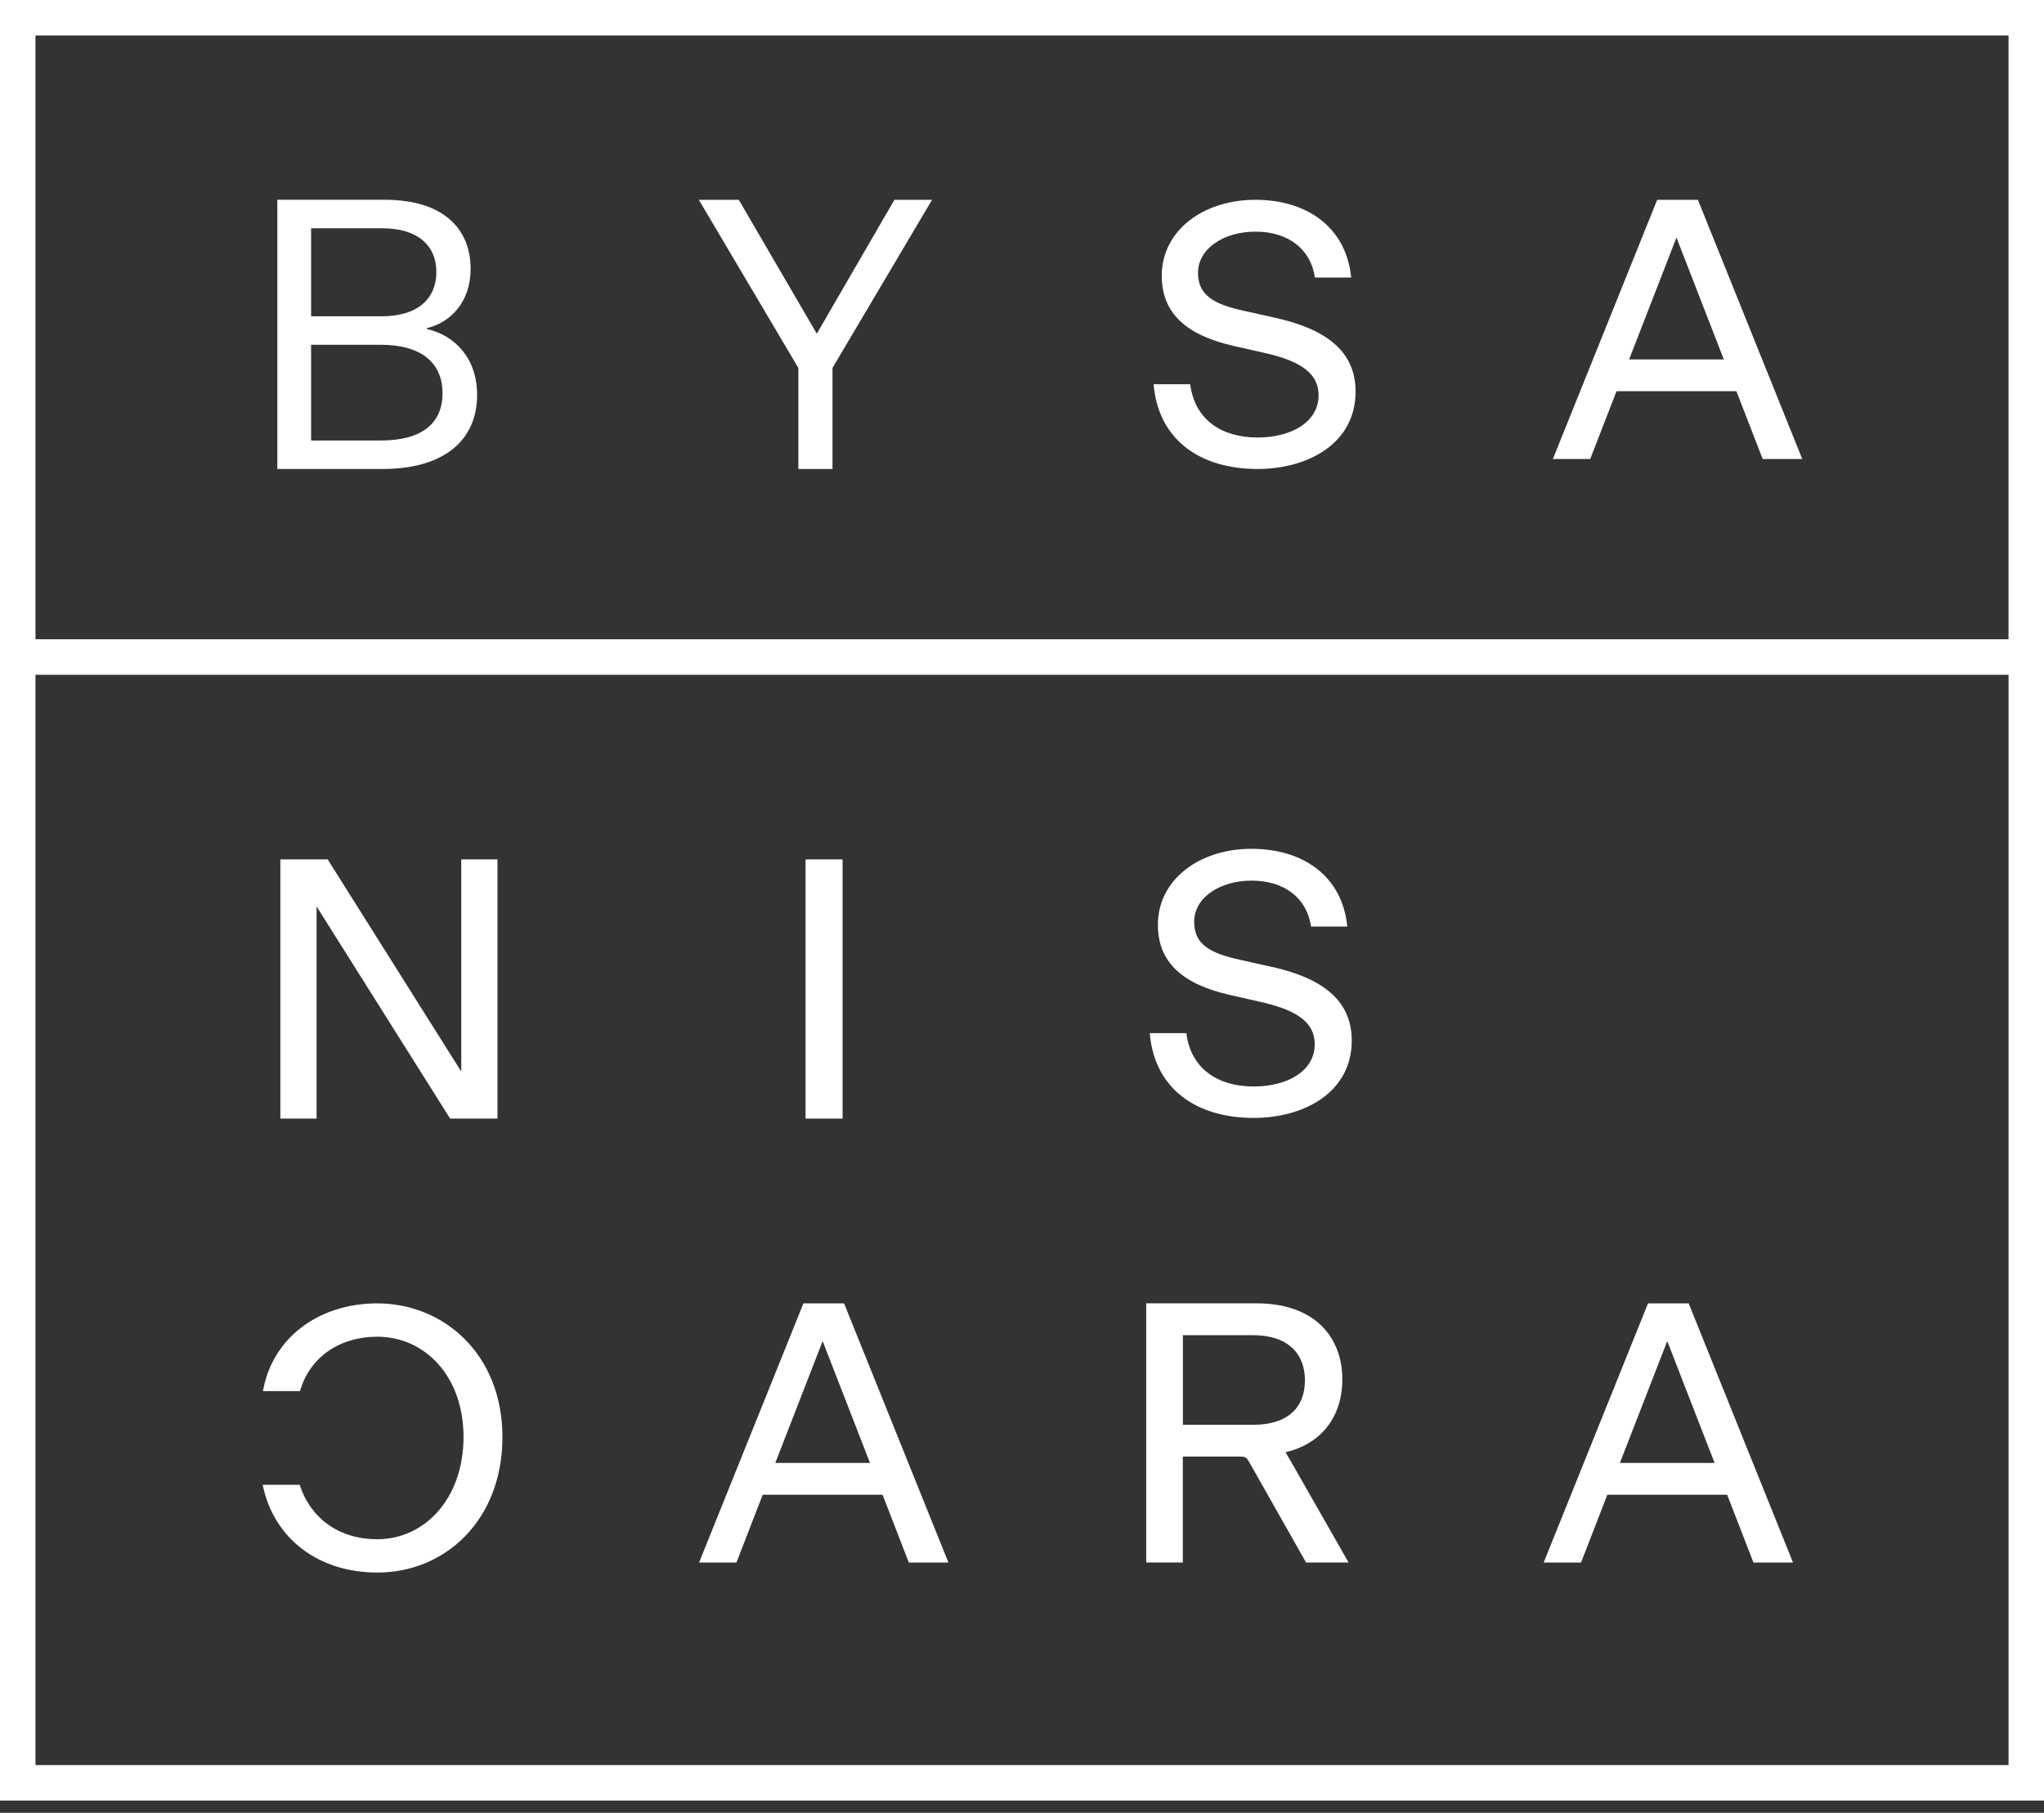
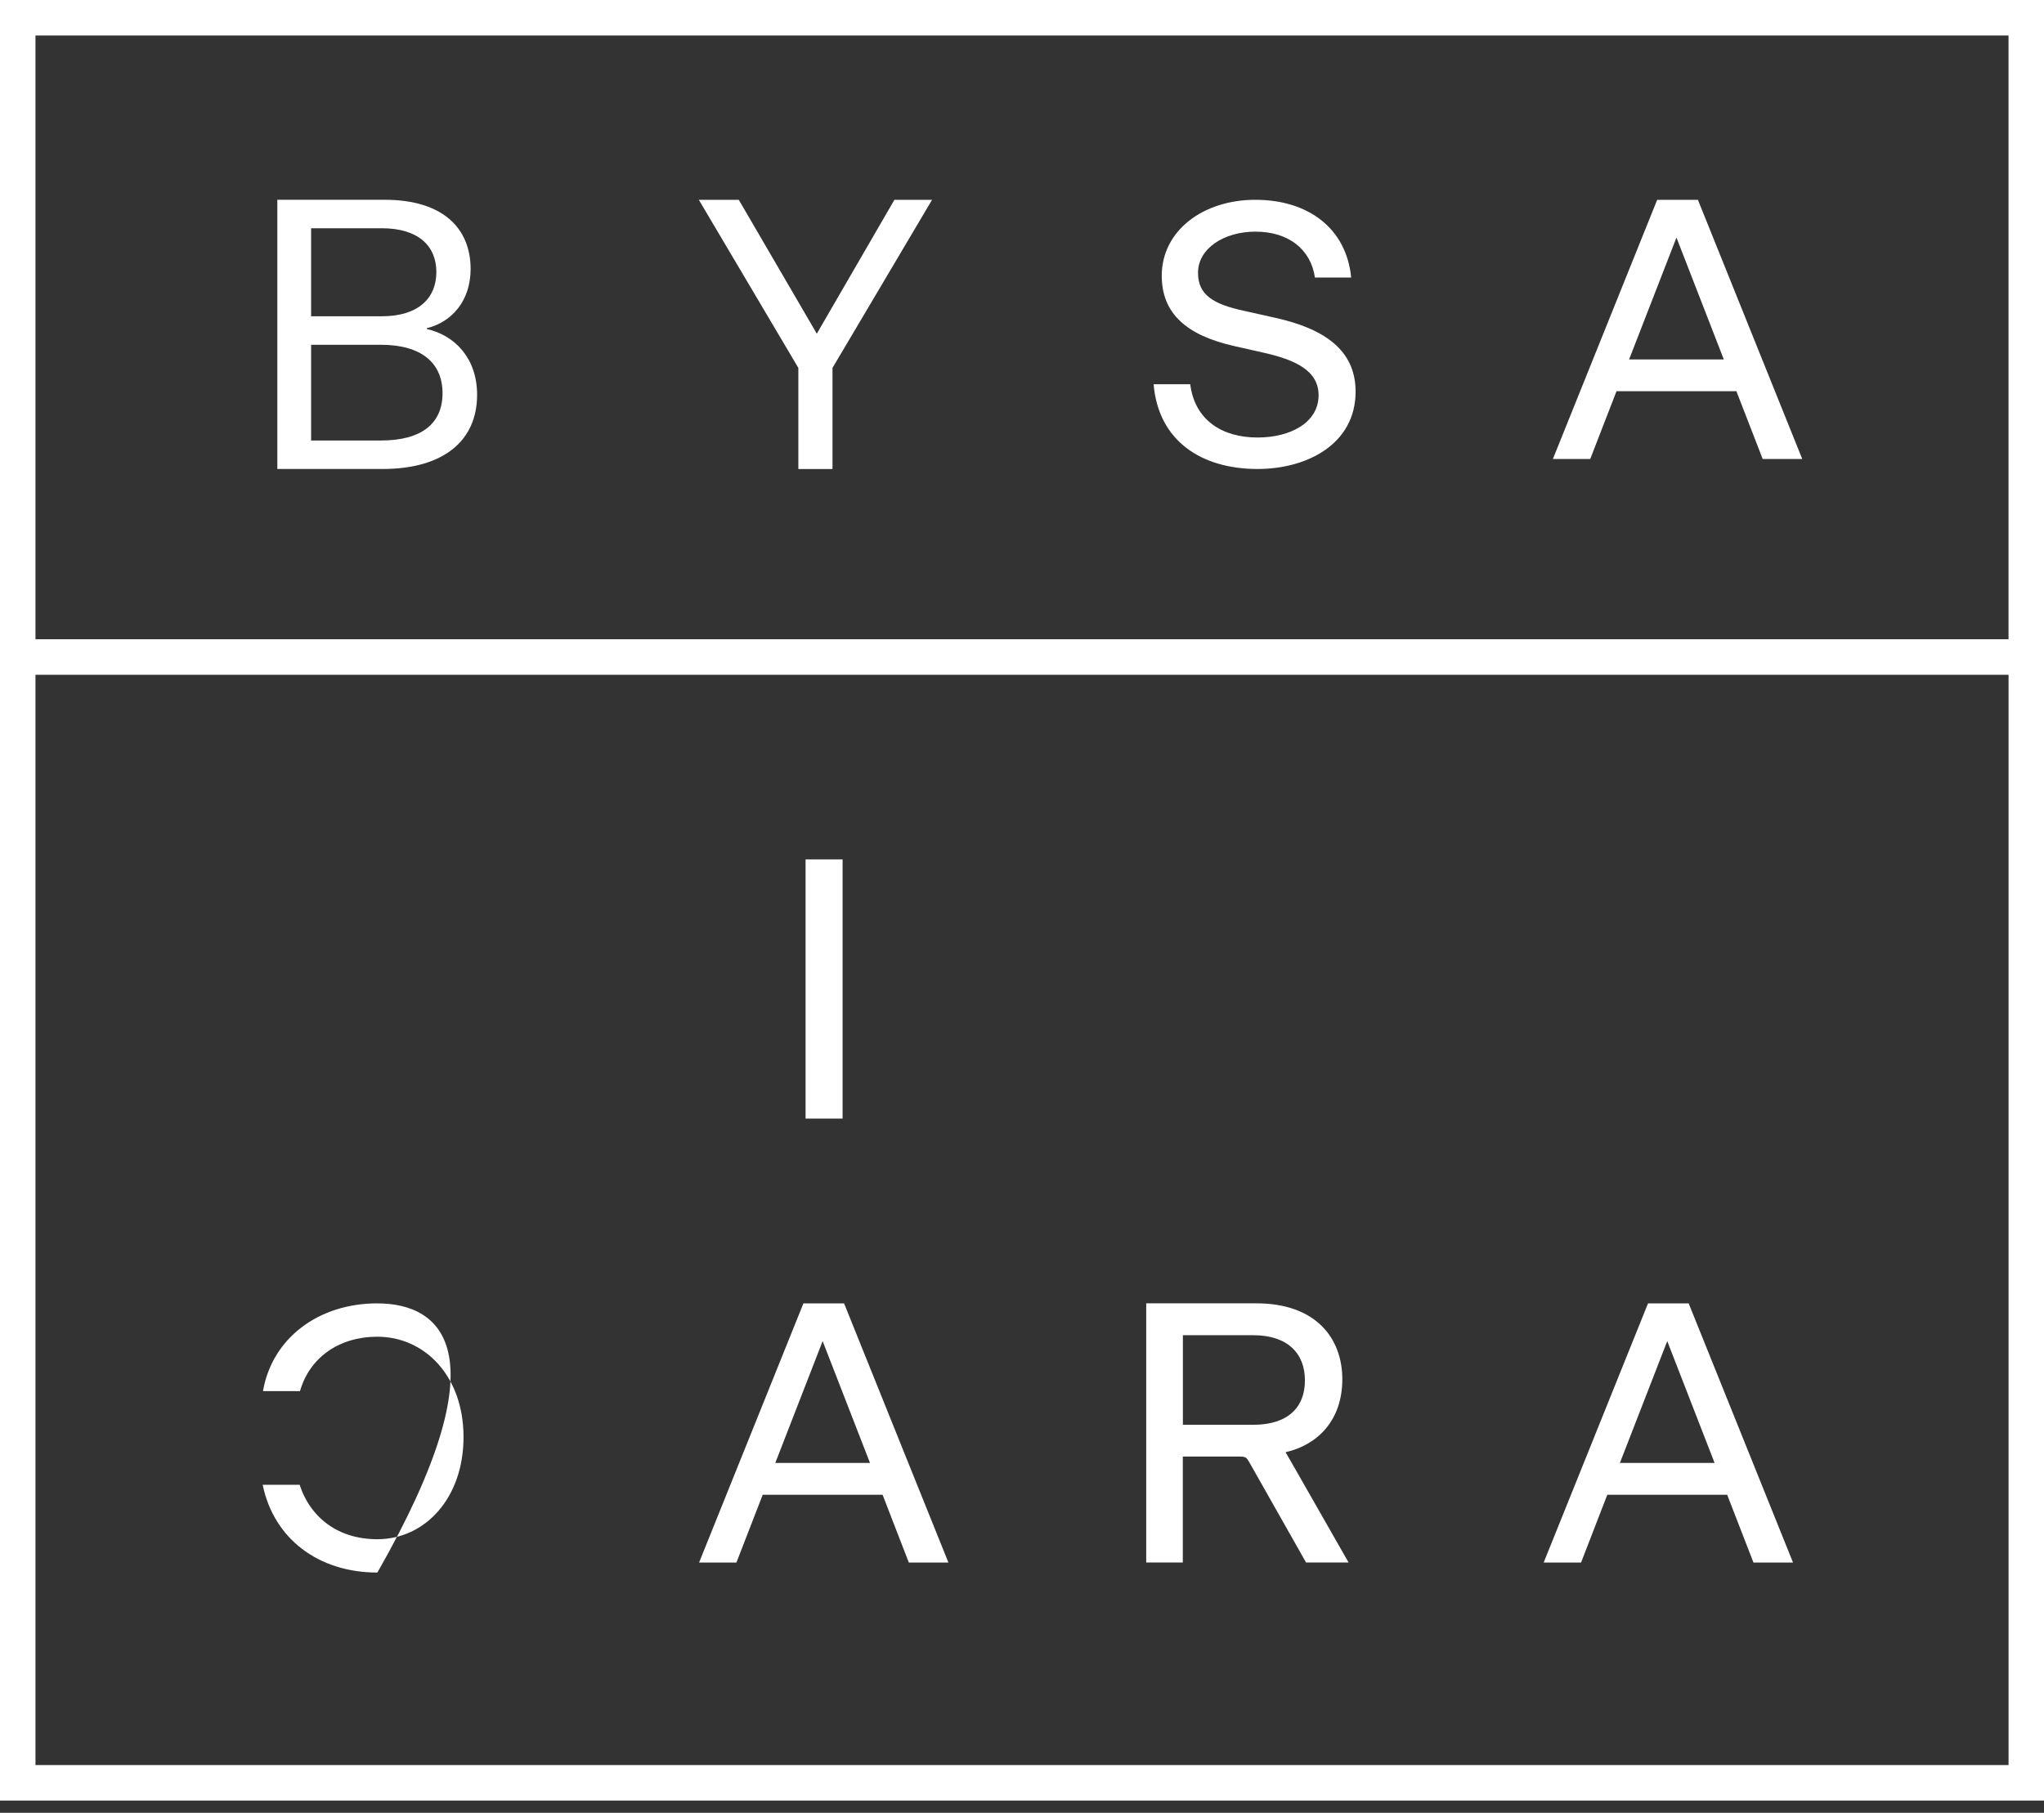
<svg xmlns="http://www.w3.org/2000/svg" width="62" height="55" viewBox="0 0 62 55" fill="none">
  <rect x="0" y="0" width="62" height="55" fill="#333333" stroke="none" />
  <path d="M38.999 44.071V44.059C39.942 43.845 40.716 43.115 40.716 41.846C40.716 40.576 39.886 39.543 38.112 39.543H34.768V47.406H35.878V44.192H37.584C37.787 44.192 37.809 44.215 37.899 44.372L39.616 47.406H40.906L39.291 44.575C39.167 44.35 39.1 44.249 38.999 44.07V44.071ZM35.88 43.228V40.51H38.012C39.056 40.51 39.582 41.06 39.582 41.88C39.582 42.7 39.067 43.228 38.012 43.228H35.88Z" fill="white" />
  <path d="M24.37 39.544L21.205 47.407H22.338L23.135 45.351H26.771L27.567 47.407H28.768L25.603 39.544H24.369H24.37ZM23.517 44.385L24.953 40.689L26.389 44.385H23.516H23.517Z" fill="white" />
-   <path d="M11.444 39.544C9.672 39.544 8.257 40.589 7.977 42.206H9.1C9.392 41.184 10.289 40.556 11.445 40.556C12.881 40.556 14.06 41.746 14.06 43.6C14.06 45.453 12.893 46.7 11.445 46.7C10.279 46.7 9.426 46.07 9.089 45.049H7.968C8.305 46.689 9.662 47.711 11.447 47.711C13.5 47.711 15.24 46.127 15.24 43.6C15.24 41.072 13.444 39.545 11.447 39.545L11.444 39.544Z" fill="white" />
-   <path d="M38.578 29.336L37.624 29.122C36.681 28.92 36.222 28.64 36.222 27.965C36.222 27.224 37.018 26.718 37.961 26.718C38.971 26.718 39.645 27.257 39.767 28.112H40.867C40.722 26.606 39.554 25.753 37.961 25.753C36.368 25.753 35.122 26.697 35.122 28.056C35.122 29.201 35.873 29.865 37.321 30.19L38.162 30.381C39.195 30.606 39.879 30.942 39.879 31.683C39.879 32.504 39.038 32.964 38.028 32.964C36.94 32.964 36.12 32.425 35.986 31.346H34.875C35.022 33.076 36.334 33.918 38.028 33.918C39.542 33.918 41.002 33.154 41.002 31.57C41.002 30.301 40.036 29.661 38.578 29.334V29.336Z" fill="white" />
+   <path d="M11.444 39.544C9.672 39.544 8.257 40.589 7.977 42.206H9.1C9.392 41.184 10.289 40.556 11.445 40.556C12.881 40.556 14.06 41.746 14.06 43.6C14.06 45.453 12.893 46.7 11.445 46.7C10.279 46.7 9.426 46.07 9.089 45.049H7.968C8.305 46.689 9.662 47.711 11.447 47.711C15.24 41.072 13.444 39.545 11.447 39.545L11.444 39.544Z" fill="white" />
  <path d="M25.558 26.075H24.435V33.938H25.558V26.075Z" fill="white" />
-   <path d="M9.603 27.502L13.654 33.938H15.09V26.075H13.991V32.511L9.94 26.075H8.504V33.938H9.603V27.502Z" fill="white" />
  <path d="M49.034 11.87H52.67L53.467 13.926H54.667L51.502 6.062H50.267L47.103 13.926H48.236L49.033 11.87H49.034ZM50.852 7.209L52.288 10.905H49.415L50.851 7.209H50.852Z" fill="white" />
  <path d="M49.989 39.544L46.824 47.407H47.958L48.754 45.351H52.39L53.187 47.407H54.387L51.222 39.544H49.988H49.989ZM49.136 44.385L50.572 40.689L52.008 44.385H49.135H49.136Z" fill="white" />
  <path d="M38.145 13.274C37.057 13.274 36.238 12.736 36.103 11.657H34.992C35.138 13.386 36.451 14.229 38.145 14.229C39.66 14.229 41.119 13.465 41.119 11.881C41.119 10.612 40.154 9.972 38.695 9.645L37.742 9.432C36.799 9.229 36.339 8.949 36.339 8.275C36.339 7.533 37.136 7.028 38.078 7.028C39.088 7.028 39.762 7.567 39.885 8.421H40.985C40.838 6.916 39.671 6.062 38.078 6.062C36.485 6.062 35.239 7.006 35.239 8.365C35.239 9.511 35.99 10.173 37.438 10.5L38.28 10.69C39.312 10.916 39.996 11.252 39.996 11.993C39.996 12.813 39.155 13.274 38.145 13.274Z" fill="white" />
  <path d="M0 0V54.629H62V0H0ZM60.924 1.077V19.395H1.076V1.077H60.925H60.924ZM1.076 53.552V20.473H60.925V53.552H1.076Z" fill="white" />
  <path d="M11.605 14.229C13.446 14.229 14.472 13.378 14.472 11.977C14.472 10.892 13.82 10.18 12.946 9.982V9.958C13.704 9.771 14.275 9.129 14.275 8.161C14.275 6.947 13.459 6.061 11.664 6.061H8.412V14.228H11.606L11.605 14.229ZM9.437 6.925H11.581C12.688 6.925 13.236 7.461 13.236 8.254C13.236 9.047 12.688 9.596 11.581 9.596H9.437V6.924V6.925ZM9.437 10.46H11.546C12.794 10.46 13.423 11.02 13.423 11.93C13.423 12.839 12.805 13.365 11.546 13.365H9.437V10.46Z" fill="white" />
  <path d="M24.216 14.23H25.252V11.162L28.272 6.062H27.13L24.776 10.124L22.409 6.062H21.197L24.216 11.162V14.23Z" fill="white" />
</svg>